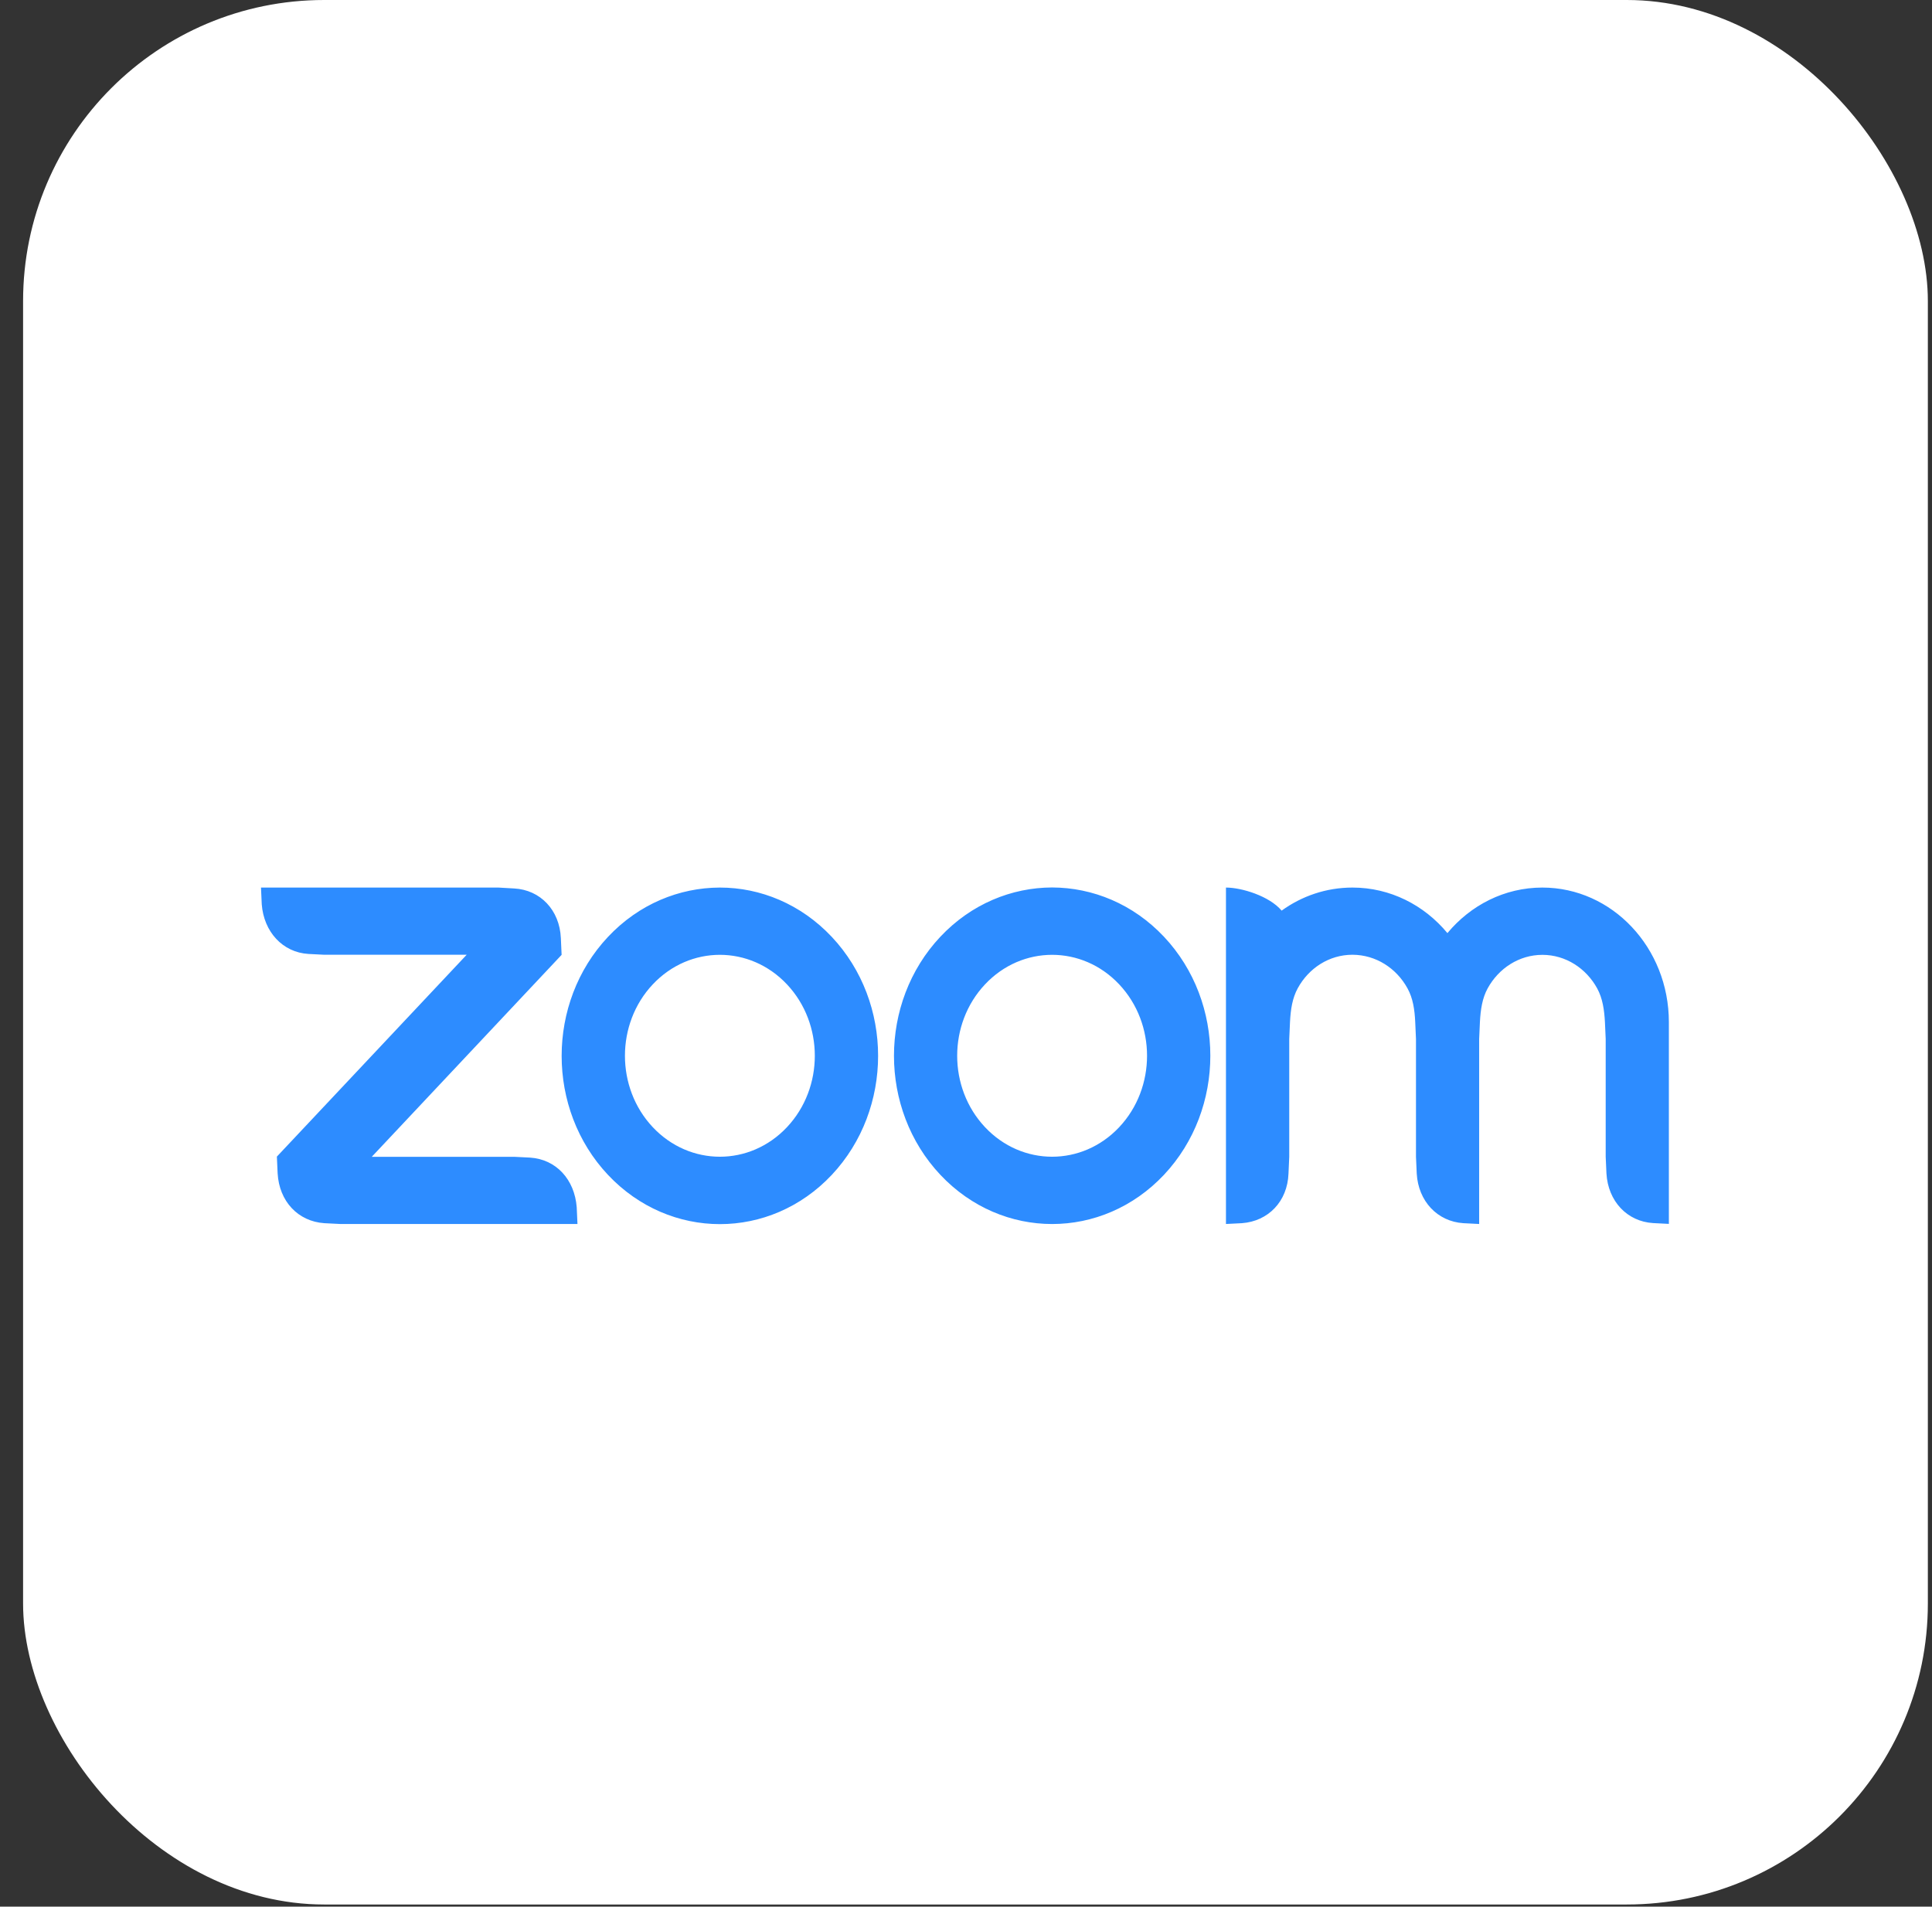
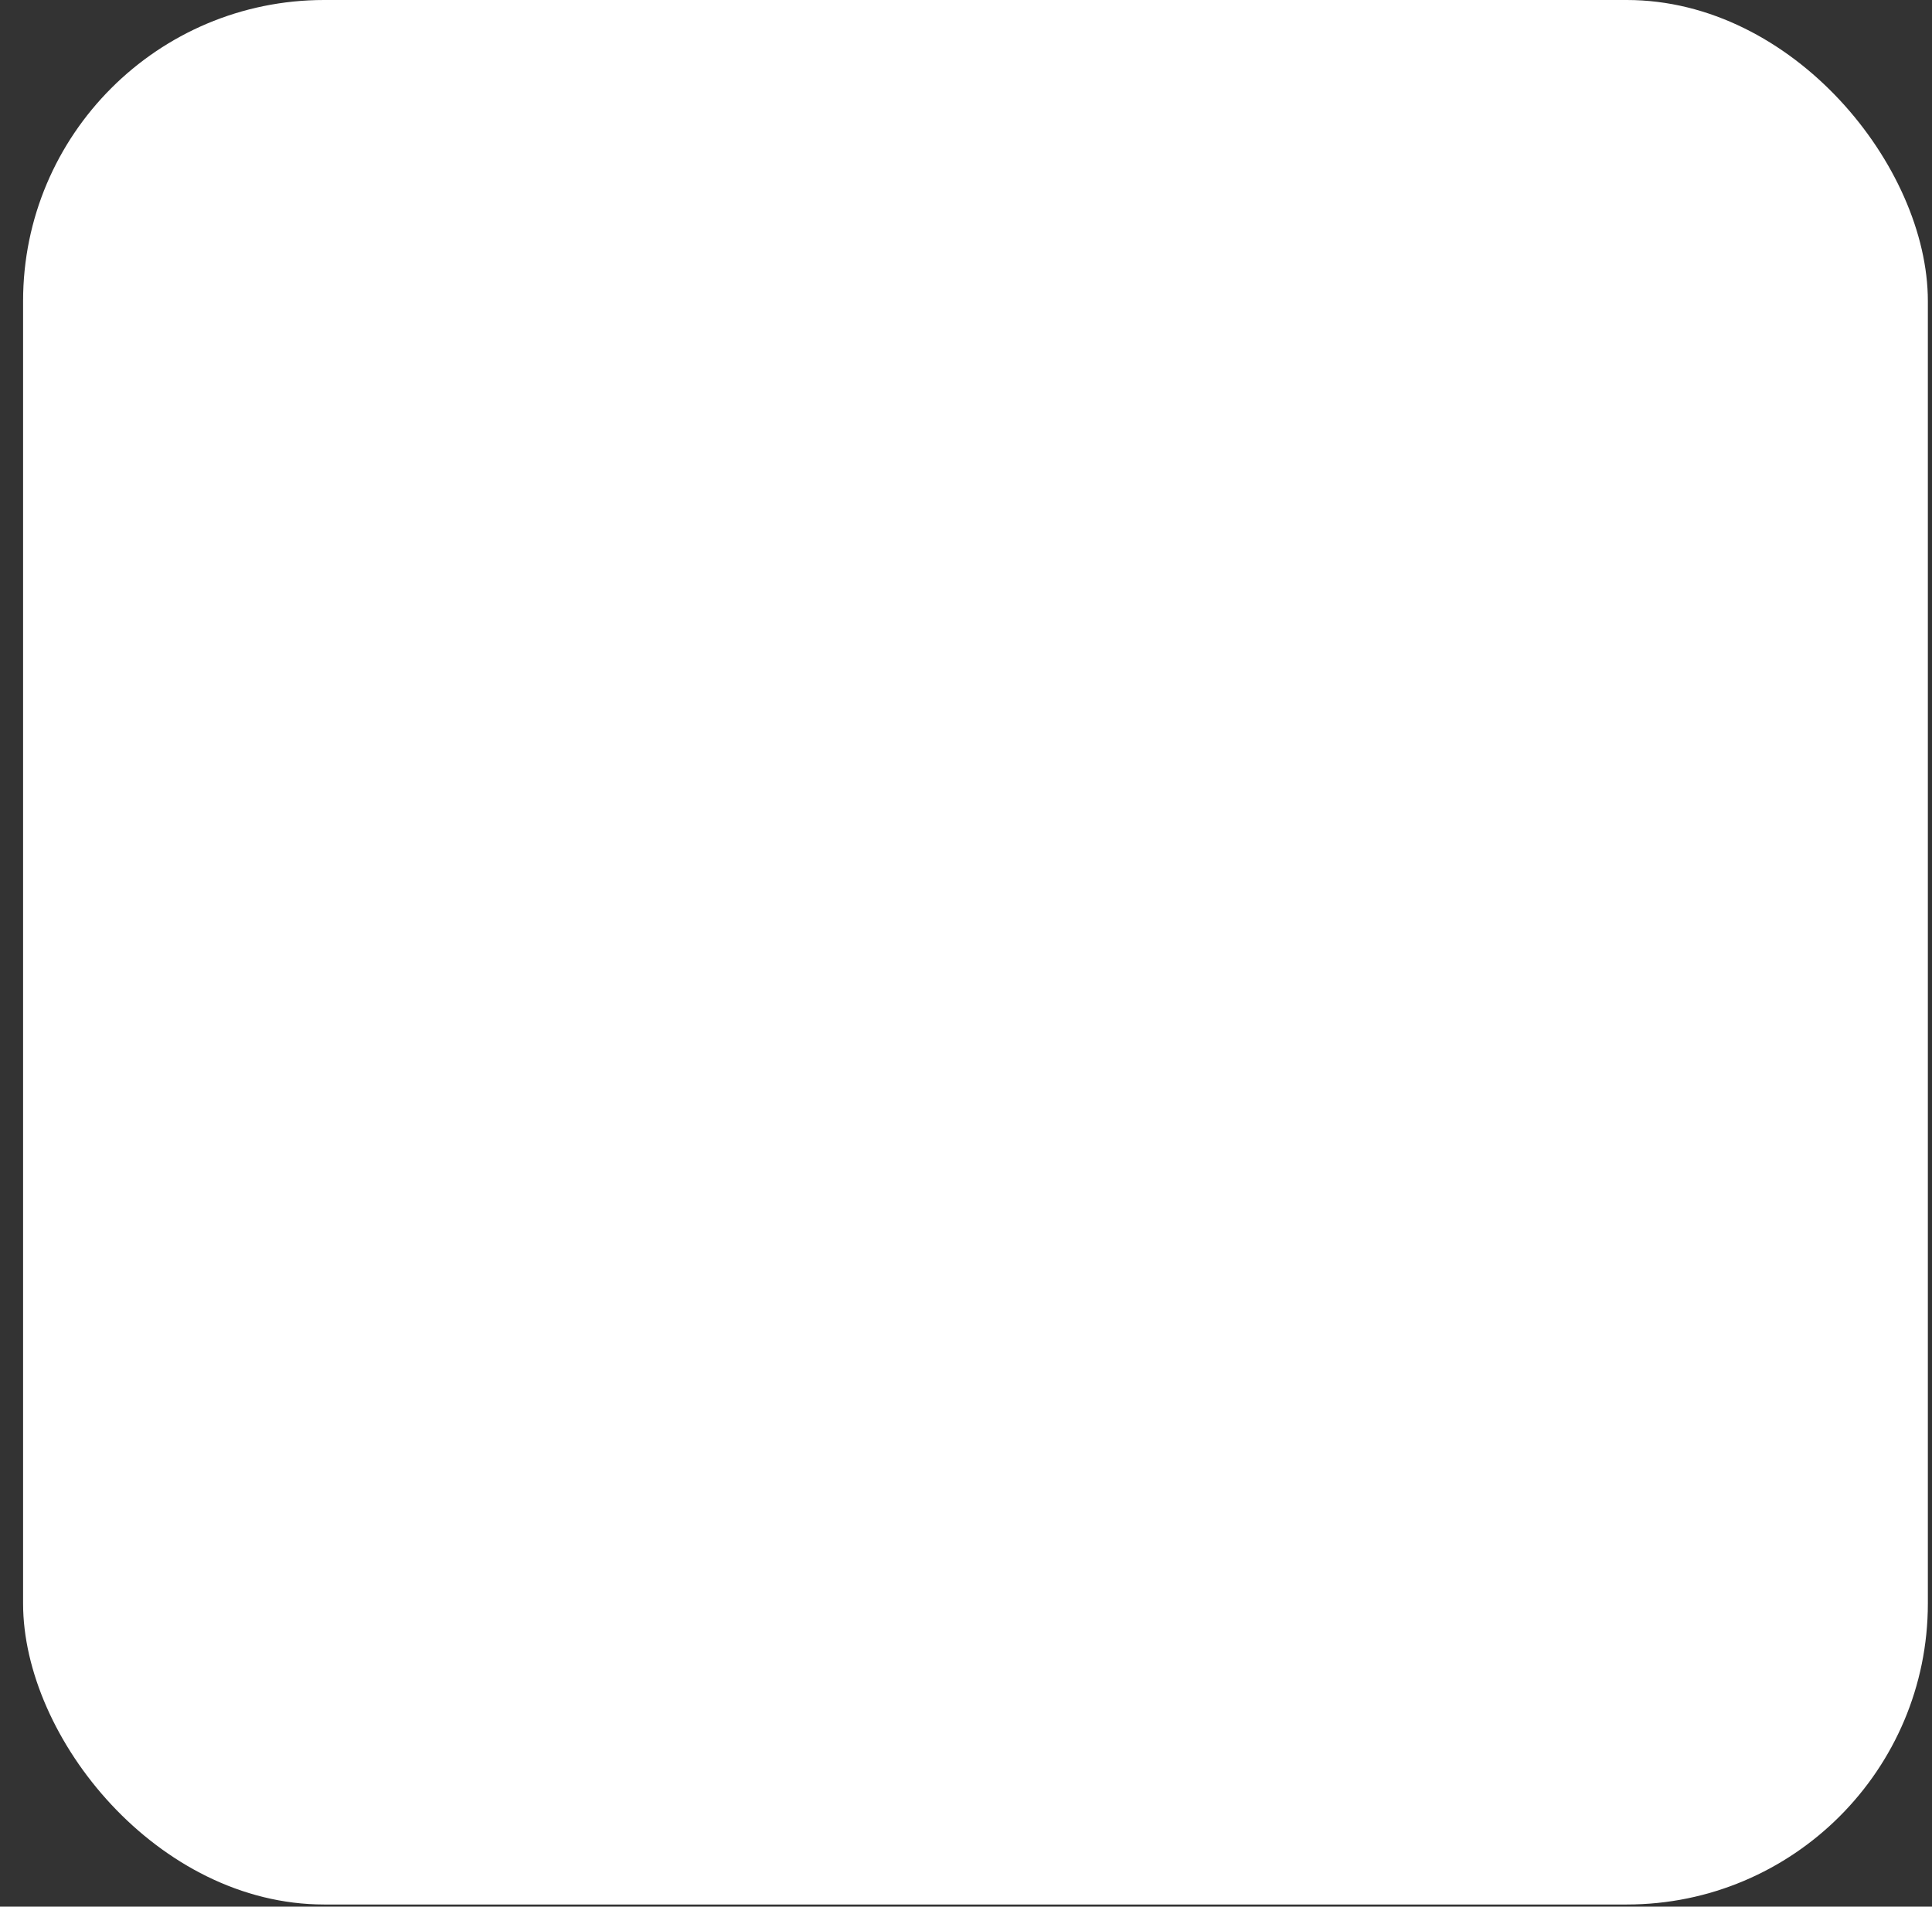
<svg xmlns="http://www.w3.org/2000/svg" width="77" height="76" viewBox="0 0 77 76" fill="none">
  <rect x="0" y="0" width="77" height="76" fill="#333333" stroke="none" />
  <rect x="0.92" width="75.915" height="75.915" rx="12" fill="white" />
  <g clip-path="url(#clip0_1819_1886)">
    <path fill-rule="evenodd" clip-rule="evenodd" d="M31.366 39.239C32.844 40.811 32.844 43.357 31.366 44.929C29.888 46.501 27.493 46.501 26.015 44.929C24.538 43.357 24.538 40.811 26.015 39.239C27.493 37.667 29.888 37.667 31.366 39.239ZM28.694 35.379C30.307 35.379 31.919 36.035 33.151 37.345C35.612 39.963 35.612 44.209 33.151 46.831C30.689 49.449 26.696 49.449 24.231 46.831C21.769 44.213 21.769 39.967 24.231 37.345C25.462 36.035 27.074 35.383 28.687 35.379H28.694V35.379ZM44.607 39.239C46.085 40.811 46.085 43.357 44.607 44.929C43.129 46.501 40.734 46.501 39.257 44.929C37.779 43.357 37.779 40.811 39.257 39.239C40.734 37.667 43.129 37.667 44.607 39.239ZM46.392 37.341C48.853 39.959 48.853 44.205 46.392 46.827C43.93 49.445 39.938 49.445 37.476 46.827C35.014 44.209 35.014 39.963 37.476 37.341C38.707 36.032 40.319 35.379 41.932 35.375C43.548 35.379 45.161 36.032 46.392 37.341ZM12.924 48.757L13.556 48.789H23.015L22.985 48.12C22.899 47.014 22.166 46.21 21.125 46.143L20.493 46.111H14.817L22.383 38.061L22.353 37.392C22.304 36.278 21.537 35.471 20.493 35.415L19.861 35.379H10.402L10.432 36.047C10.515 37.138 11.259 37.962 12.292 38.025L12.924 38.057H18.6L11.035 46.103L11.065 46.771C11.128 47.886 11.877 48.685 12.924 48.757ZM56.097 39.398C56.314 39.792 56.381 40.242 56.404 40.743L56.434 41.415V46.111L56.464 46.779C56.527 47.878 57.283 48.689 58.323 48.757L58.952 48.789V41.415L58.982 40.743C59.008 40.245 59.075 39.788 59.292 39.394C59.73 38.598 60.542 38.061 61.473 38.061C62.405 38.061 63.221 38.602 63.658 39.402C63.872 39.796 63.939 40.254 63.965 40.743L63.995 41.411V46.107L64.025 46.775C64.089 47.878 64.844 48.689 65.885 48.753L66.513 48.785V41.419V40.743C66.513 37.778 64.253 35.379 61.47 35.379C59.962 35.379 58.611 36.083 57.687 37.194C56.763 36.079 55.408 35.379 53.904 35.379C52.857 35.379 51.884 35.717 51.08 36.298C50.59 35.717 49.489 35.379 48.861 35.379V48.789L49.493 48.757C50.545 48.681 51.312 47.894 51.353 46.779L51.383 46.107V41.411L51.413 40.739C51.439 40.234 51.506 39.788 51.723 39.39C52.161 38.59 52.973 38.057 53.904 38.057C54.843 38.061 55.659 38.598 56.097 39.398Z" fill="#2D8CFF" />
  </g>
  <defs>
    <clipPath id="clip0_1819_1886">
-       <rect width="56.111" height="13.418" fill="white" transform="translate(10.402 35.375)" />
-     </clipPath>
+       </clipPath>
  </defs>
</svg>